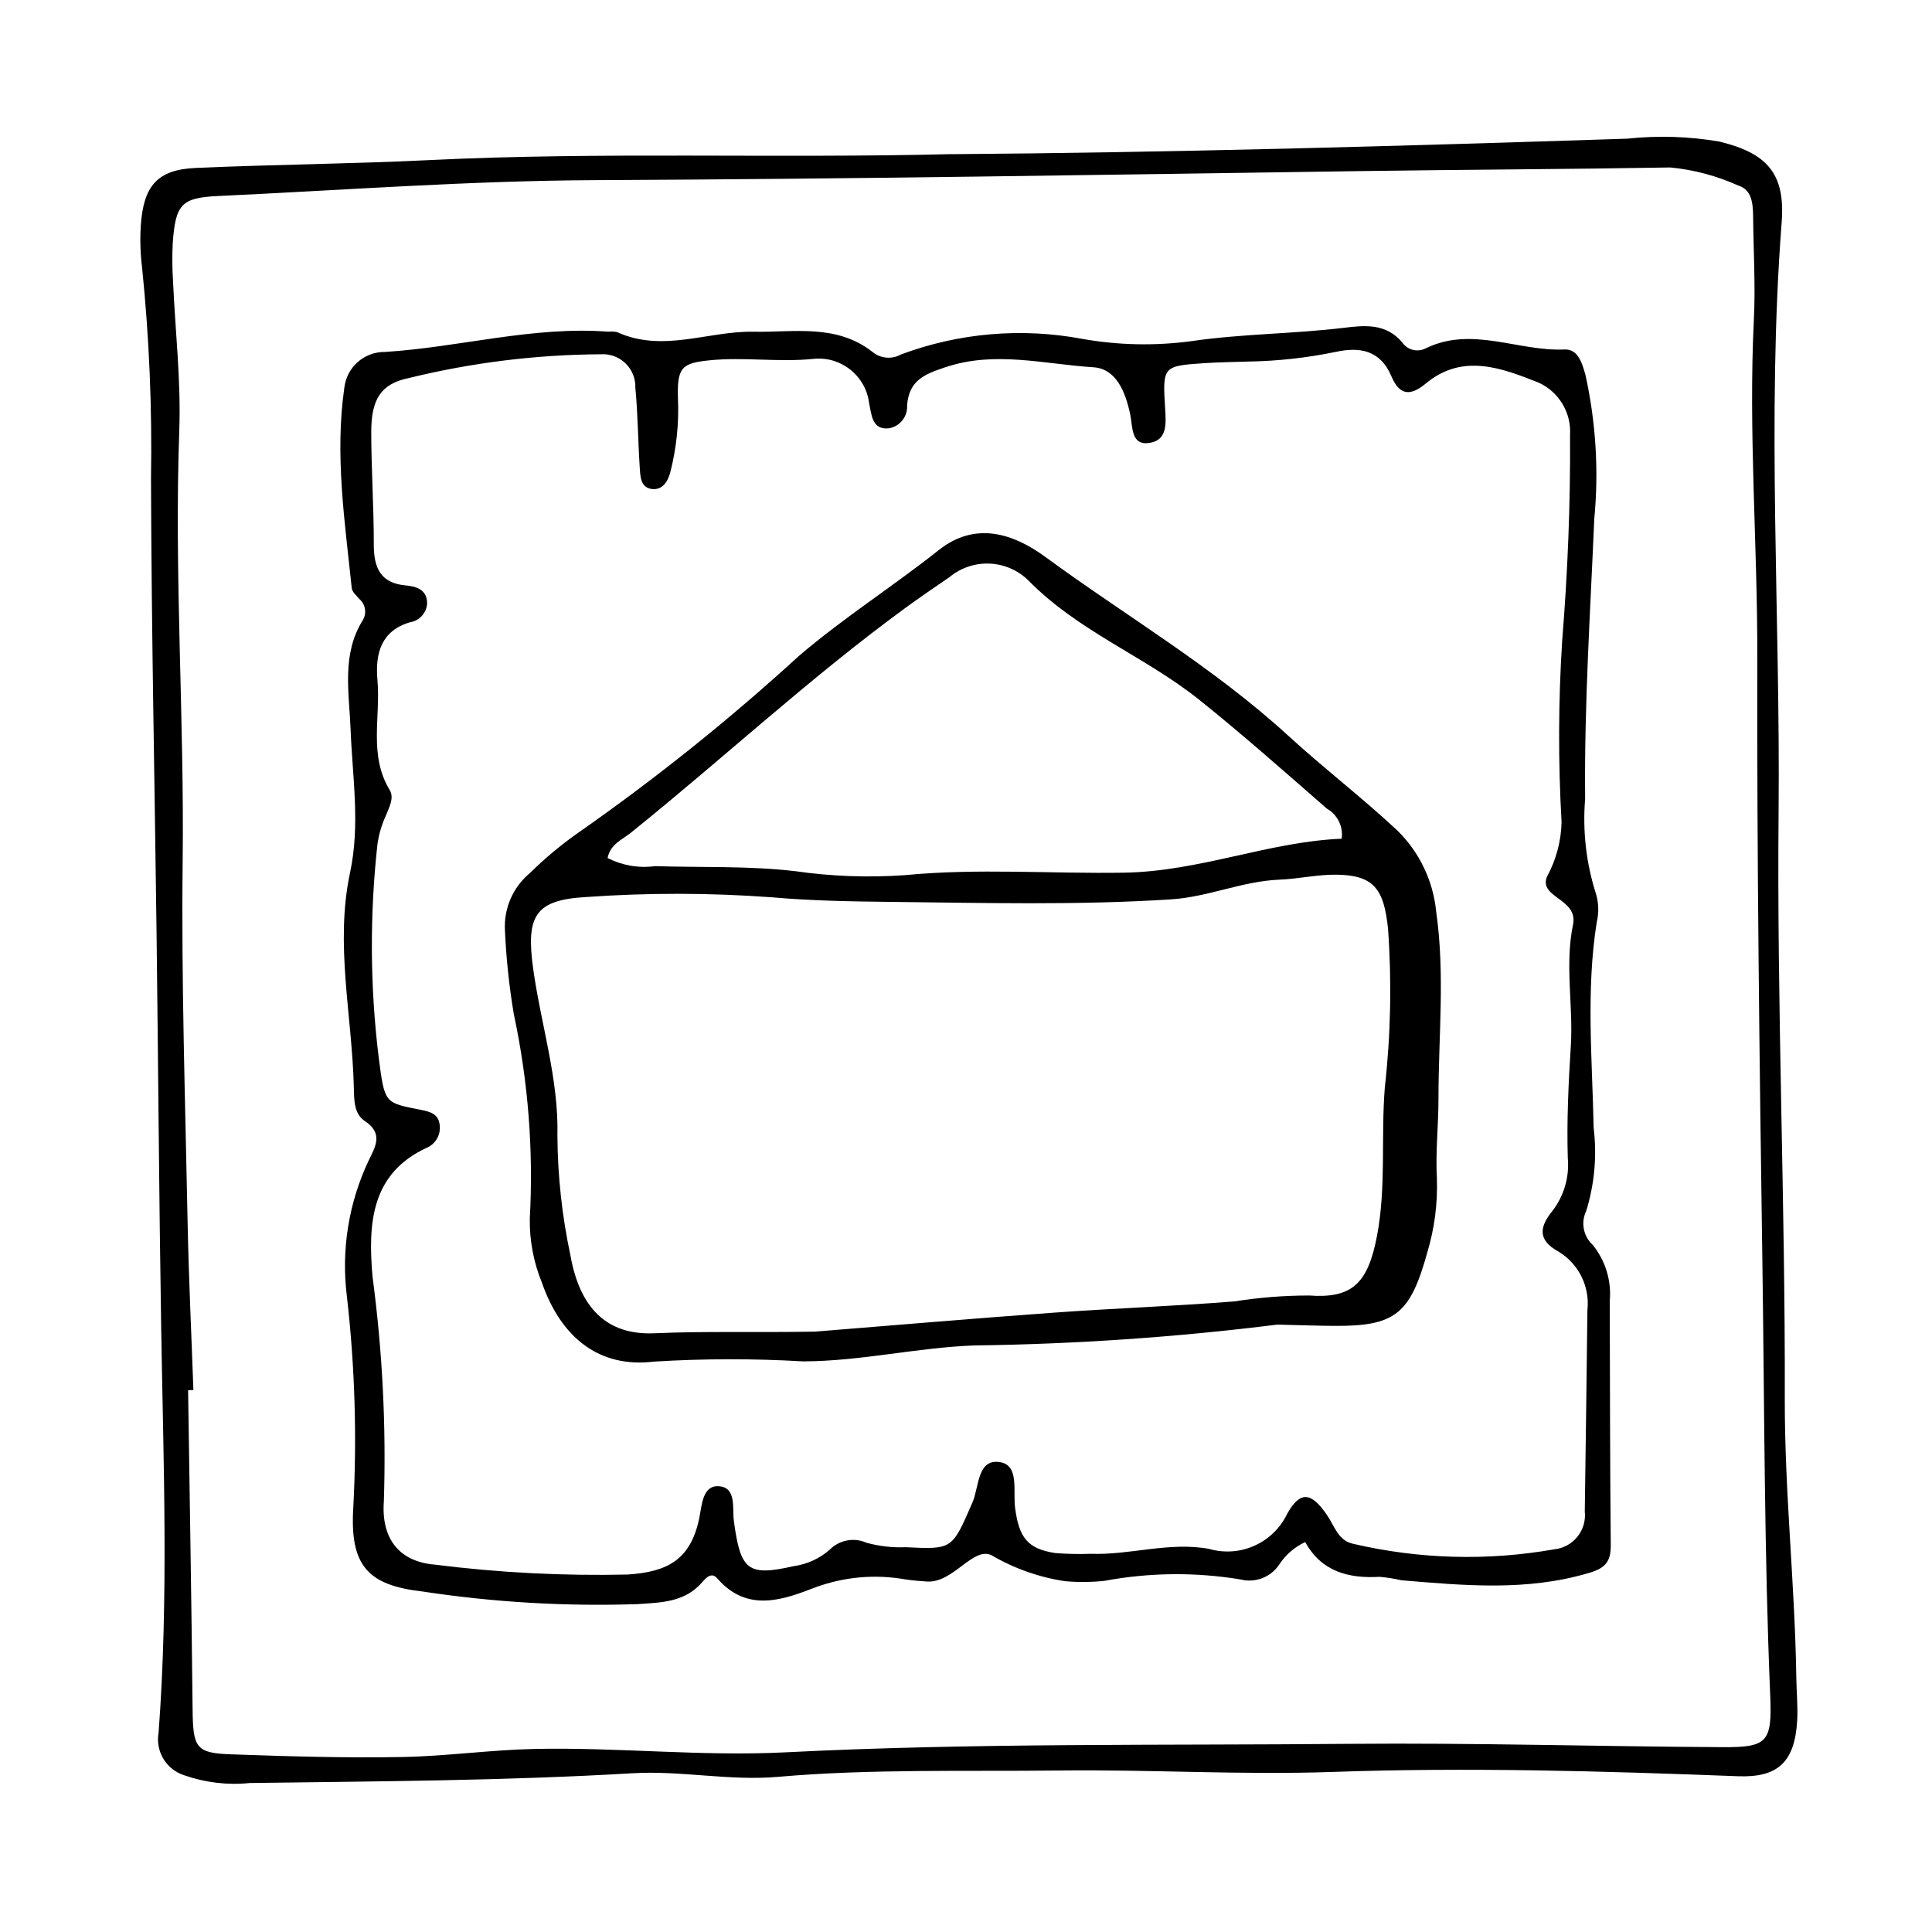
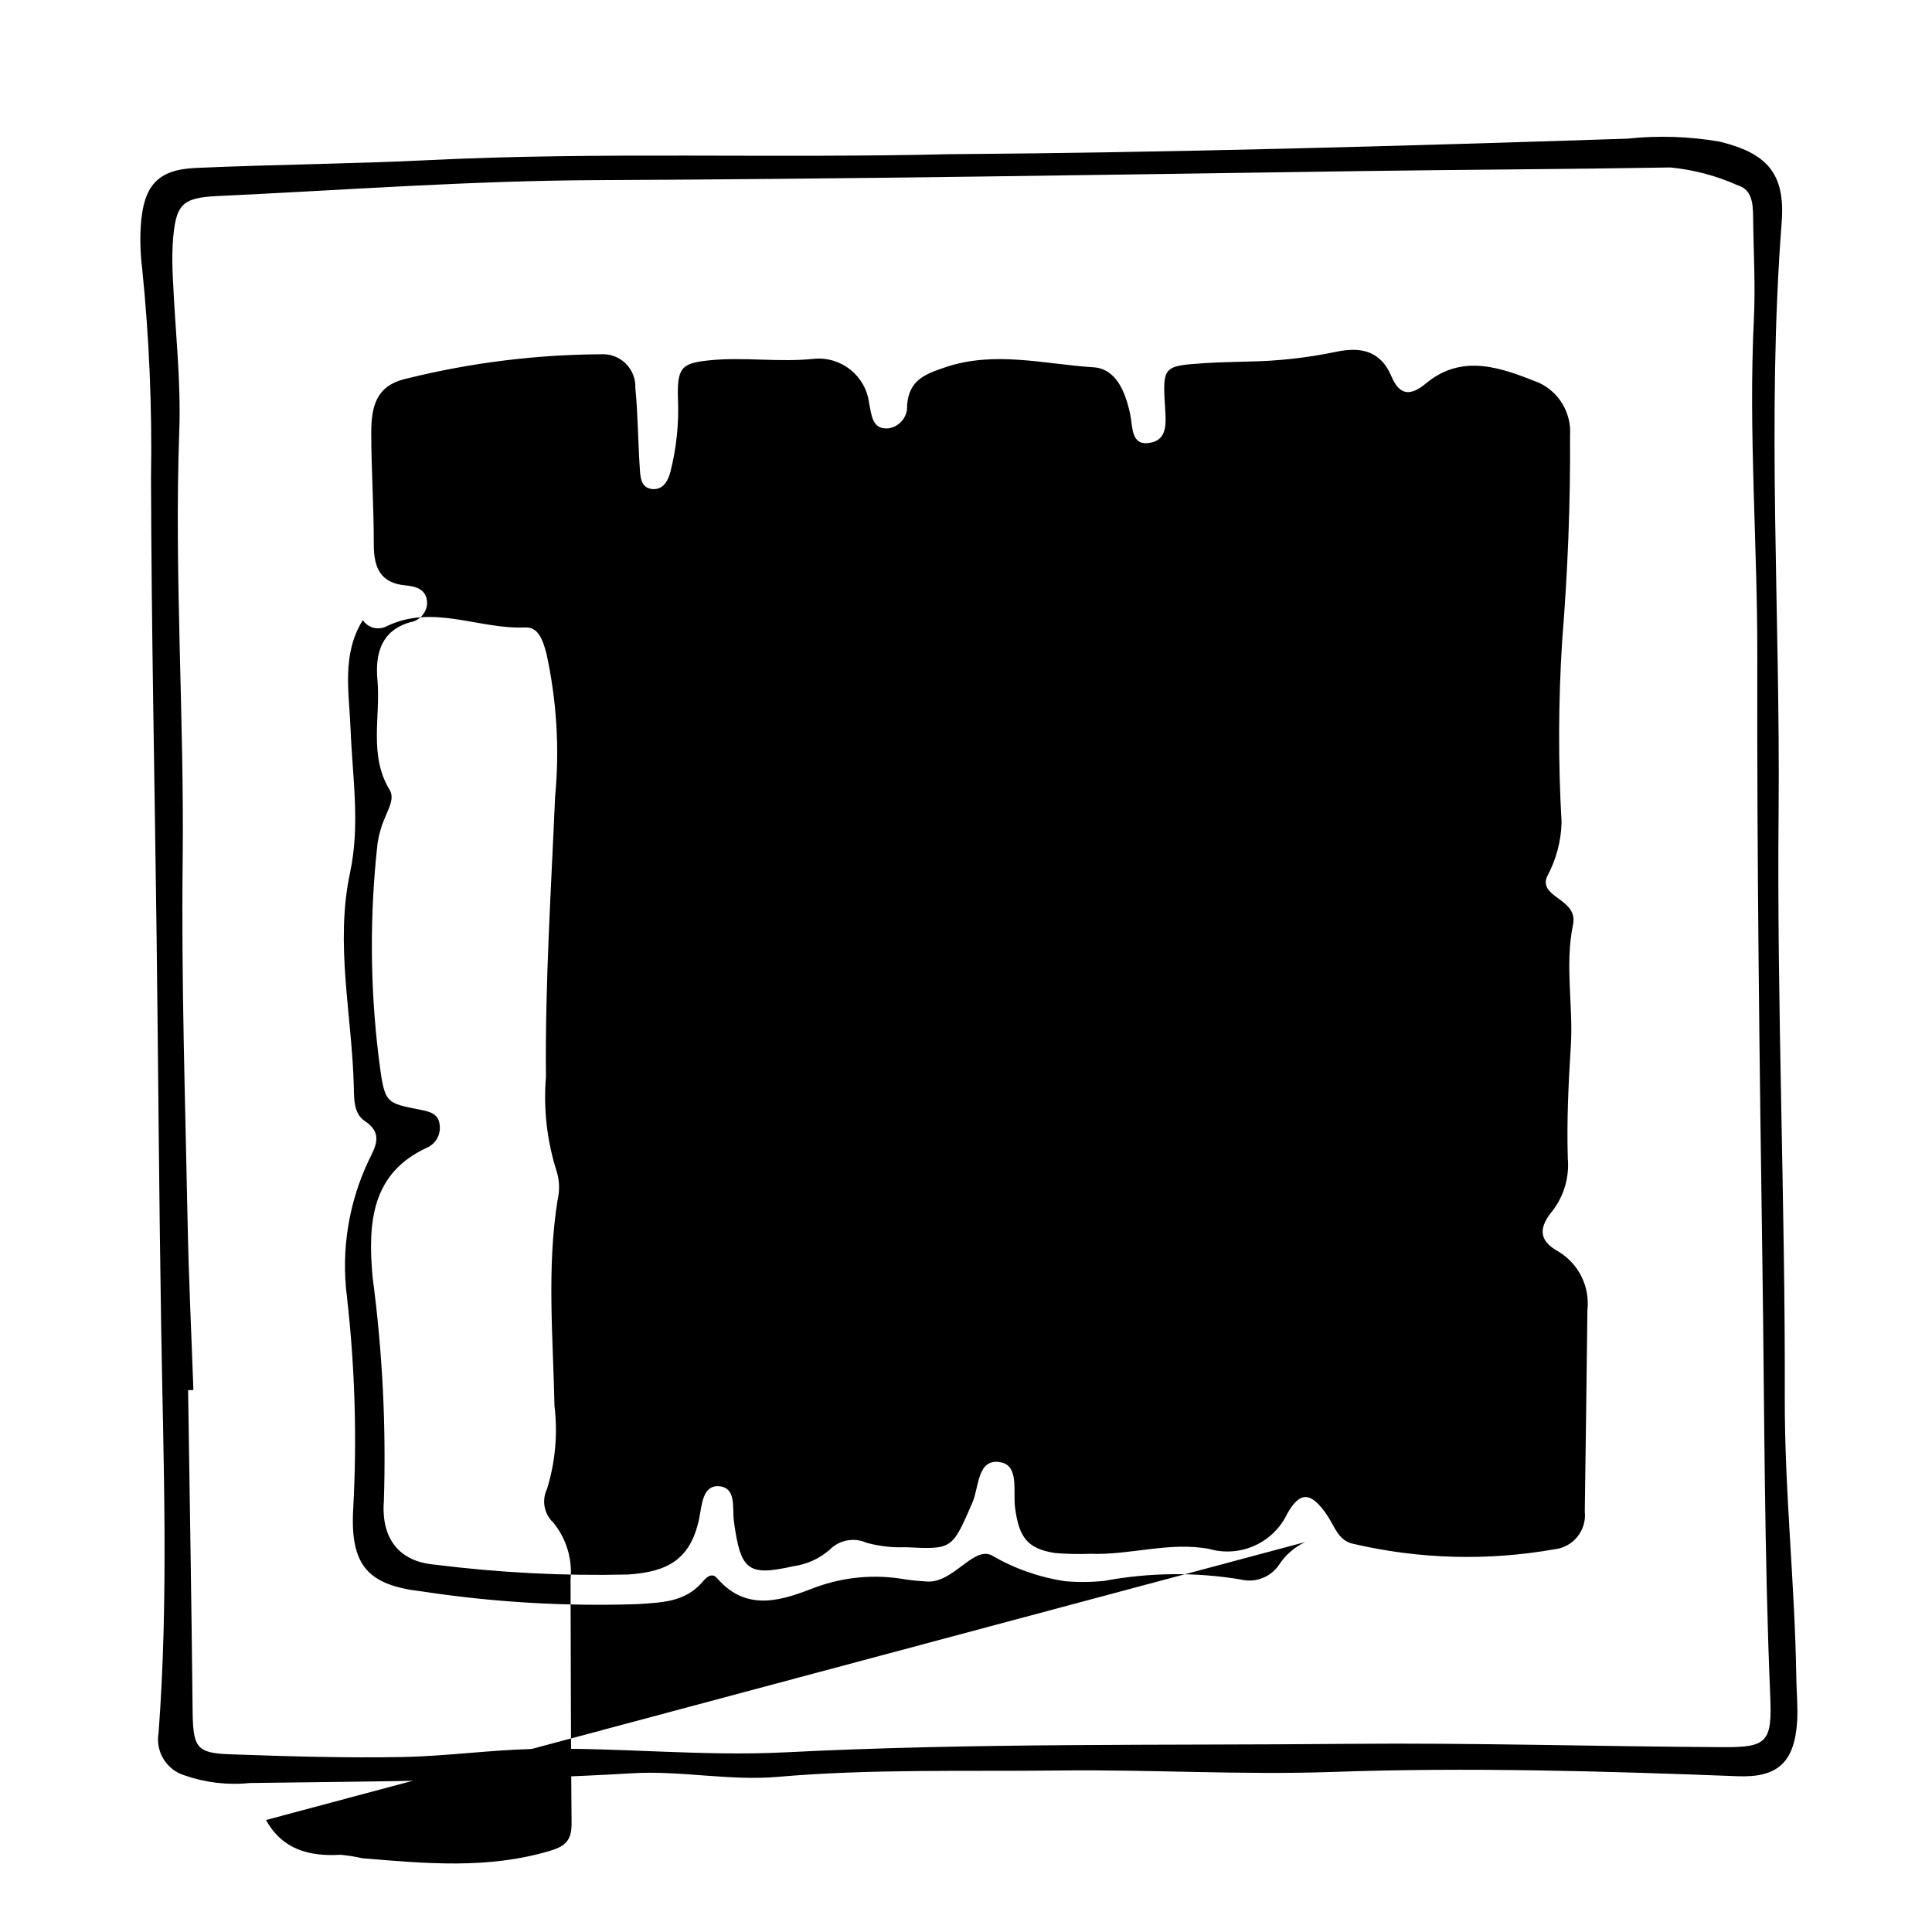
<svg xmlns="http://www.w3.org/2000/svg" fill="#000000" width="800px" height="800px" version="1.1" viewBox="144 144 512 512">
  <g>
    <path d="m396.18 184.86c58.48-0.434 118.8-2.137 179.11-4.113v-0.004c8.141-0.867 16.363-0.602 24.43 0.789 12.453 3.055 17.445 8.336 16.441 21.359-4.008 52.094-0.332 104.25-0.816 156.36-0.48 51.695 1.785 103.43 1.641 155.13-0.07 24.895 2.699 49.555 3.059 74.367 0.055 3.727 0.434 7.465 0.227 11.172-0.629 11.234-5.289 15.199-15.699 14.801-35.789-1.375-71.562-2.394-107.39-1.141-24.09 0.844-48.254-0.668-72.371-0.379-24.895 0.297-49.828-0.48-74.68 1.684-12.863 1.121-25.652-1.715-38.484-0.957-33.793 1.992-67.629 2.133-101.46 2.59-5.844 0.602-11.75-0.094-17.297-2.031-4.797-1.488-7.738-6.309-6.867-11.254 2.699-35.895 1.266-71.859 0.684-107.82-0.559-34.332-0.773-68.672-1.203-103.01-0.504-40.555-1.367-81.113-1.488-121.67v-0.004c0.316-18.605-0.469-37.215-2.356-55.727-0.461-3.703-0.582-7.438-0.352-11.16 0.703-10.648 4.434-14.879 14.531-15.332 20.613-0.922 41.266-1.066 61.875-2.078 45.516-2.238 91.082-0.414 138.47-1.586zm-200.93 327.5-1.402 0.062c0.41 28.113 0.906 56.227 1.188 84.34 0.102 10.41 0.824 11.828 10.148 12.152 15.172 0.531 30.336 1 45.539 0.711 11.664-0.223 23.184-1.883 34.852-2.137 22.207-0.48 44.383 2.023 66.531 0.898 49.777-2.527 99.602-1.797 149.41-2.25 33.051-0.301 66.117 0.707 99.176 0.879 11.664 0.062 12.945-1.379 12.438-13.535-1.598-38.043-1.523-76.102-2.07-114.16-0.773-53.777-1.48-107.55-1.359-161.32 0.066-29.777-2.371-59.527-0.906-89.328 0.445-9.059-0.109-18.18-0.203-27.273-0.035-3.434-0.316-7.106-3.898-8.219l-0.004 0.004c-5.699-2.578-11.781-4.199-18.008-4.805-27.59 0.473-55.184 0.57-82.773 0.969-67.324 0.973-134.64 2.098-201.98 2.391-33.41 0.145-66.801 2.648-100.2 4.211-9.691 0.453-11.234 2.203-11.957 12.586v-0.004c-0.16 3.305-0.133 6.617 0.078 9.918 0.578 13.207 2.137 26.449 1.66 39.605-1.379 38.082 1.348 76.113 0.898 114.19-0.375 31.824 0.691 63.68 1.305 95.516 0.293 14.871 1.012 29.738 1.539 44.605z" />
-     <path d="m489.9 552.66c-2.793 1.301-5.168 3.348-6.863 5.918-2.231 3.394-6.371 4.996-10.305 3.988-11.945-1.973-24.145-1.848-36.047 0.375-3.469 0.367-6.969 0.398-10.445 0.09-6.879-1.031-13.496-3.371-19.496-6.891-4.902-2.301-10.105 7.383-17.039 6.984-1.93-0.109-3.859-0.289-5.773-0.566h-0.004c-8.02-1.43-16.273-0.691-23.914 2.137-8.387 3.231-17.953 6.805-25.938-2.414-1.449-1.676-2.863-0.289-3.887 0.914-4.668 5.484-10.984 5.473-17.188 5.914-19.062 0.641-38.145-0.477-57-3.34-14.473-1.641-19.355-6.777-18.371-22.348 0.988-18.598 0.422-37.25-1.688-55.754-1.566-12.352 0.438-24.895 5.773-36.141 1.844-3.75 3.879-7.191-1.043-10.449-2.93-1.938-2.828-5.762-2.906-9.059-0.465-18.938-5.043-37.867-0.992-56.793 2.719-12.707 0.625-25.258 0.137-37.91-0.375-9.789-2.441-19.918 3.25-28.98h-0.004c1.086-1.828 0.711-4.172-0.898-5.57-0.777-0.91-1.941-1.887-2.047-2.934-1.832-17.633-4.516-35.281-1.965-53.035 0.609-5.477 5.269-9.598 10.781-9.527 19.777-1.238 39.18-6.891 59.184-5.367 0.777-0.09 1.559-0.051 2.324 0.109 12.141 5.551 24.145-0.344 36.184-0.098 10.625 0.215 21.891-2.188 31.547 5.383 2.133 1.738 5.113 1.988 7.508 0.637 15.363-5.731 32-7.152 48.109-4.113 9.508 1.672 19.211 1.875 28.777 0.598 13.383-1.973 27.129-1.918 40.66-3.566 5.484-0.668 10.945-1.16 15.23 3.82h0.004c1.359 2.07 4.059 2.781 6.262 1.652 12.246-6.008 24.492 0.844 36.758 0.293 3.426-0.152 4.602 3.125 5.586 6.738v-0.004c2.769 12.523 3.559 25.398 2.34 38.164-1.055 24.719-2.672 49.453-2.422 74.168-0.707 8.551 0.281 17.156 2.914 25.324 0.688 2.394 0.746 4.926 0.168 7.348-2.887 18.137-1.188 36.359-0.824 54.555 0.902 7.394 0.227 14.898-1.977 22.016-1.465 3.051-0.762 6.703 1.73 8.992 3.406 4.203 5.023 9.578 4.508 14.965 0.074 21.512 0.066 43.027 0.273 64.539 0.043 4.519-1.496 6.144-5.711 7.402-16.496 4.93-33.113 3.356-49.777 1.965l-0.004-0.004c-1.895-0.434-3.82-0.738-5.758-0.91-8.18 0.477-15.391-1.336-19.723-9.215zm-15.078-312.85c-3.887 0.137-7.781 0.168-11.66 0.43-10.957 0.746-11.109 0.793-10.383 12.102 0.258 4.023 0.504 8.129-3.856 8.98-5.273 1.031-4.703-4.184-5.402-7.5-1.277-6.031-3.738-12.113-9.758-12.492-13.07-0.824-26.199-4.453-39.375 0.039-5.164 1.762-9.508 3.297-9.996 10.039v0.004c0.191 2.977-1.914 5.613-4.859 6.094-4.512 0.461-4.551-3.699-5.219-6.723-0.91-7.191-7.363-12.367-14.582-11.695-9.312 0.984-18.512-0.535-27.719 0.398-7.359 0.746-8.594 1.898-8.352 10.098l0.004-0.004c0.297 6.613-0.395 13.23-2.047 19.637-0.672 2.481-2.102 4.703-4.852 4.371-3.062-0.371-3.07-3.363-3.227-5.738-0.465-7.012-0.484-14.066-1.164-21.051 0.098-2.441-0.852-4.809-2.606-6.512-1.754-1.699-4.148-2.574-6.586-2.402-17.141 0.098-34.215 2.215-50.863 6.305-7.41 1.523-9.941 5.633-9.934 14.32 0.012 9.93 0.691 19.859 0.676 29.789-0.012 6.394 1.934 10.25 8.43 10.84 2.594 0.234 5.738 0.969 5.695 4.812h0.004c-0.168 2.504-2.047 4.566-4.527 4.957-7.539 2.199-9.281 8.098-8.633 15.348 0.871 9.703-2.367 19.863 3.238 29.098 1.301 2.141-0.211 4.75-1.129 7.066-1.008 2.238-1.703 4.609-2.078 7.035-2.109 18.848-2.012 37.875 0.289 56.699 1.605 12.449 1.559 12.035 11.133 13.961 2.402 0.484 4.762 1 5.043 4.07v0.004c0.316 2.519-1.062 4.945-3.391 5.961-14.652 6.758-15.695 19.742-14.398 34.285 2.625 19.68 3.625 39.539 2.992 59.379-0.754 10.094 4.203 16.051 13.484 16.828 16.945 2.137 34.027 3.016 51.105 2.625 10.574-0.68 16.758-3.922 19.02-15.074 0.676-3.324 0.836-8.781 5.356-8.312 4.512 0.465 3.332 5.809 3.793 9.223 1.773 13.152 3.723 14.668 15.84 11.945 3.519-0.488 6.82-1.988 9.504-4.316 2.543-2.621 6.449-3.379 9.785-1.895 3.383 0.934 6.891 1.332 10.398 1.188 12.484 0.613 12.277 0.57 17.707-11.875 1.777-4.07 1.223-11.863 7.523-10.621 4.867 0.957 3.199 7.676 3.758 11.992 1.039 8 3.328 10.934 10.672 12.055 3.102 0.242 6.215 0.309 9.328 0.195 10.504 0.387 20.809-3.25 31.418-1.301l-0.004 0.004c4.008 1.152 8.293 0.844 12.09-0.871 3.801-1.719 6.863-4.727 8.648-8.496 3.477-6.191 6.43-5.57 10.488 0.352 2.023 2.949 3.008 6.918 7.082 7.688 17.441 4.059 35.523 4.547 53.156 1.438 2.414-0.246 4.629-1.445 6.148-3.336 1.523-1.887 2.227-4.309 1.957-6.719 0.254-17.781 0.488-35.559 0.699-53.34v0.004c0.336-3.07-0.215-6.172-1.594-8.934s-3.523-5.066-6.18-6.641c-5.453-3.023-4.961-6.512-1.434-10.801l0.004-0.004c3.016-3.961 4.445-8.906 4.004-13.871-0.301-9.926 0.176-19.816 0.801-29.73 0.672-10.699-1.633-21.523 0.586-32.188 1.434-6.879-9.168-7.102-6.906-12.699 2.41-4.414 3.734-9.34 3.871-14.367-0.918-16.055-0.863-32.148 0.16-48.195 1.465-18.152 2.203-36.25 2.082-54.445v-0.004c0.379-5.898-2.91-11.422-8.277-13.898-9.711-3.848-20.129-7.926-29.914 0.188-3.938 3.266-6.91 3.418-9.137-1.859-3-7.106-8.559-7.824-14.734-6.5h-0.004c-7.633 1.582-15.398 2.441-23.195 2.566z" />
-     <path d="m482.52 495.03c-26.676 3.34-53.516 5.184-80.395 5.527-15.191 0.574-30.023 4.18-45.281 4.223-13.188-0.77-26.406-0.75-39.586 0.062-14.379 1.75-24.57-6.297-29.652-20.949h-0.004c-2.199-5.375-3.289-11.141-3.199-16.945 0.992-18.18-0.434-36.406-4.238-54.207-1.234-7.348-2.019-14.762-2.352-22.203-0.32-5.828 2.141-11.461 6.637-15.184 3.957-3.906 8.234-7.477 12.793-10.672 20.516-14.34 40.07-30.012 58.539-46.906 11.859-10.137 24.867-18.371 37-28 9.719-7.715 19.793-4.387 28.301 1.852 21.445 15.727 44.391 29.098 64.285 47.312 9.406 8.613 19.531 16.371 28.895 25.102 5.887 5.746 9.551 13.391 10.344 21.578 2.367 16.508 0.598 33.09 0.602 49.621 0.004 6.977-0.805 13.996-0.418 21.043l0.004 0.004c0.223 6.629-0.633 13.25-2.539 19.602-4.547 16.449-8.586 19.559-24.59 19.484-4.285-0.02-8.57-0.188-15.145-0.344zm-122.43 1.855c19.887-1.594 41.59-3.453 63.316-5.027 15.91-1.152 31.859-1.707 47.758-2.977 6.523-1.031 13.121-1.555 19.727-1.562 11.41 0.844 15.59-3.184 17.992-15.609 2.531-13.086 1.047-26.391 2.113-39.562 1.57-13.957 1.855-28.027 0.848-42.035-1.082-10.547-3.781-14.191-13.676-14.316-5.027-0.062-10.051 1.121-15.094 1.32-9.789 0.391-18.938 4.586-28.633 5.215-24.859 1.605-49.758 0.941-74.645 0.672-10.465-0.113-20.906-0.293-31.418-1.227l0.004 0.004c-16.301-1.195-32.664-1.215-48.969-0.066-13.688 0.762-16.078 4.988-14.094 19.168 2.062 14.723 6.773 29.145 6.402 44.09v0.004c0.066 10.684 1.227 21.328 3.461 31.777 2.449 13.672 9.453 21.133 22.234 20.574 13.617-0.598 27.223-0.152 42.672-0.441zm139.47-130.62c0.445-3.215-1.113-6.383-3.941-7.984-11.133-9.703-22.195-19.52-33.68-28.73-14.531-11.656-32.168-18.145-45.625-31.941-2.769-2.617-6.406-4.133-10.215-4.258-3.812-0.121-7.539 1.156-10.473 3.59-3.914 2.68-7.836 5.344-11.672 8.148-25.258 18.449-48.32 39.93-72.73 59.559-2.297 1.848-5.469 3.027-6.207 6.727h0.004c3.863 1.988 8.246 2.742 12.555 2.16 12.391 0.387 24.867-0.113 37.152 1.332v-0.004c9.609 1.387 19.336 1.742 29.023 1.062 19.363-1.875 38.789-0.348 58.145-0.66 20.047-0.324 38.316-8.207 57.664-9z" />
+     <path d="m489.9 552.66c-2.793 1.301-5.168 3.348-6.863 5.918-2.231 3.394-6.371 4.996-10.305 3.988-11.945-1.973-24.145-1.848-36.047 0.375-3.469 0.367-6.969 0.398-10.445 0.09-6.879-1.031-13.496-3.371-19.496-6.891-4.902-2.301-10.105 7.383-17.039 6.984-1.93-0.109-3.859-0.289-5.773-0.566h-0.004c-8.02-1.43-16.273-0.691-23.914 2.137-8.387 3.231-17.953 6.805-25.938-2.414-1.449-1.676-2.863-0.289-3.887 0.914-4.668 5.484-10.984 5.473-17.188 5.914-19.062 0.641-38.145-0.477-57-3.34-14.473-1.641-19.355-6.777-18.371-22.348 0.988-18.598 0.422-37.25-1.688-55.754-1.566-12.352 0.438-24.895 5.773-36.141 1.844-3.75 3.879-7.191-1.043-10.449-2.93-1.938-2.828-5.762-2.906-9.059-0.465-18.938-5.043-37.867-0.992-56.793 2.719-12.707 0.625-25.258 0.137-37.91-0.375-9.789-2.441-19.918 3.25-28.98h-0.004h0.004c1.359 2.07 4.059 2.781 6.262 1.652 12.246-6.008 24.492 0.844 36.758 0.293 3.426-0.152 4.602 3.125 5.586 6.738v-0.004c2.769 12.523 3.559 25.398 2.34 38.164-1.055 24.719-2.672 49.453-2.422 74.168-0.707 8.551 0.281 17.156 2.914 25.324 0.688 2.394 0.746 4.926 0.168 7.348-2.887 18.137-1.188 36.359-0.824 54.555 0.902 7.394 0.227 14.898-1.977 22.016-1.465 3.051-0.762 6.703 1.73 8.992 3.406 4.203 5.023 9.578 4.508 14.965 0.074 21.512 0.066 43.027 0.273 64.539 0.043 4.519-1.496 6.144-5.711 7.402-16.496 4.93-33.113 3.356-49.777 1.965l-0.004-0.004c-1.895-0.434-3.82-0.738-5.758-0.91-8.18 0.477-15.391-1.336-19.723-9.215zm-15.078-312.85c-3.887 0.137-7.781 0.168-11.66 0.43-10.957 0.746-11.109 0.793-10.383 12.102 0.258 4.023 0.504 8.129-3.856 8.98-5.273 1.031-4.703-4.184-5.402-7.5-1.277-6.031-3.738-12.113-9.758-12.492-13.07-0.824-26.199-4.453-39.375 0.039-5.164 1.762-9.508 3.297-9.996 10.039v0.004c0.191 2.977-1.914 5.613-4.859 6.094-4.512 0.461-4.551-3.699-5.219-6.723-0.91-7.191-7.363-12.367-14.582-11.695-9.312 0.984-18.512-0.535-27.719 0.398-7.359 0.746-8.594 1.898-8.352 10.098l0.004-0.004c0.297 6.613-0.395 13.23-2.047 19.637-0.672 2.481-2.102 4.703-4.852 4.371-3.062-0.371-3.07-3.363-3.227-5.738-0.465-7.012-0.484-14.066-1.164-21.051 0.098-2.441-0.852-4.809-2.606-6.512-1.754-1.699-4.148-2.574-6.586-2.402-17.141 0.098-34.215 2.215-50.863 6.305-7.41 1.523-9.941 5.633-9.934 14.32 0.012 9.93 0.691 19.859 0.676 29.789-0.012 6.394 1.934 10.25 8.43 10.84 2.594 0.234 5.738 0.969 5.695 4.812h0.004c-0.168 2.504-2.047 4.566-4.527 4.957-7.539 2.199-9.281 8.098-8.633 15.348 0.871 9.703-2.367 19.863 3.238 29.098 1.301 2.141-0.211 4.75-1.129 7.066-1.008 2.238-1.703 4.609-2.078 7.035-2.109 18.848-2.012 37.875 0.289 56.699 1.605 12.449 1.559 12.035 11.133 13.961 2.402 0.484 4.762 1 5.043 4.07v0.004c0.316 2.519-1.062 4.945-3.391 5.961-14.652 6.758-15.695 19.742-14.398 34.285 2.625 19.68 3.625 39.539 2.992 59.379-0.754 10.094 4.203 16.051 13.484 16.828 16.945 2.137 34.027 3.016 51.105 2.625 10.574-0.68 16.758-3.922 19.02-15.074 0.676-3.324 0.836-8.781 5.356-8.312 4.512 0.465 3.332 5.809 3.793 9.223 1.773 13.152 3.723 14.668 15.84 11.945 3.519-0.488 6.82-1.988 9.504-4.316 2.543-2.621 6.449-3.379 9.785-1.895 3.383 0.934 6.891 1.332 10.398 1.188 12.484 0.613 12.277 0.57 17.707-11.875 1.777-4.07 1.223-11.863 7.523-10.621 4.867 0.957 3.199 7.676 3.758 11.992 1.039 8 3.328 10.934 10.672 12.055 3.102 0.242 6.215 0.309 9.328 0.195 10.504 0.387 20.809-3.25 31.418-1.301l-0.004 0.004c4.008 1.152 8.293 0.844 12.09-0.871 3.801-1.719 6.863-4.727 8.648-8.496 3.477-6.191 6.43-5.57 10.488 0.352 2.023 2.949 3.008 6.918 7.082 7.688 17.441 4.059 35.523 4.547 53.156 1.438 2.414-0.246 4.629-1.445 6.148-3.336 1.523-1.887 2.227-4.309 1.957-6.719 0.254-17.781 0.488-35.559 0.699-53.34v0.004c0.336-3.07-0.215-6.172-1.594-8.934s-3.523-5.066-6.18-6.641c-5.453-3.023-4.961-6.512-1.434-10.801l0.004-0.004c3.016-3.961 4.445-8.906 4.004-13.871-0.301-9.926 0.176-19.816 0.801-29.73 0.672-10.699-1.633-21.523 0.586-32.188 1.434-6.879-9.168-7.102-6.906-12.699 2.41-4.414 3.734-9.34 3.871-14.367-0.918-16.055-0.863-32.148 0.16-48.195 1.465-18.152 2.203-36.25 2.082-54.445v-0.004c0.379-5.898-2.91-11.422-8.277-13.898-9.711-3.848-20.129-7.926-29.914 0.188-3.938 3.266-6.91 3.418-9.137-1.859-3-7.106-8.559-7.824-14.734-6.5h-0.004c-7.633 1.582-15.398 2.441-23.195 2.566z" />
  </g>
</svg>